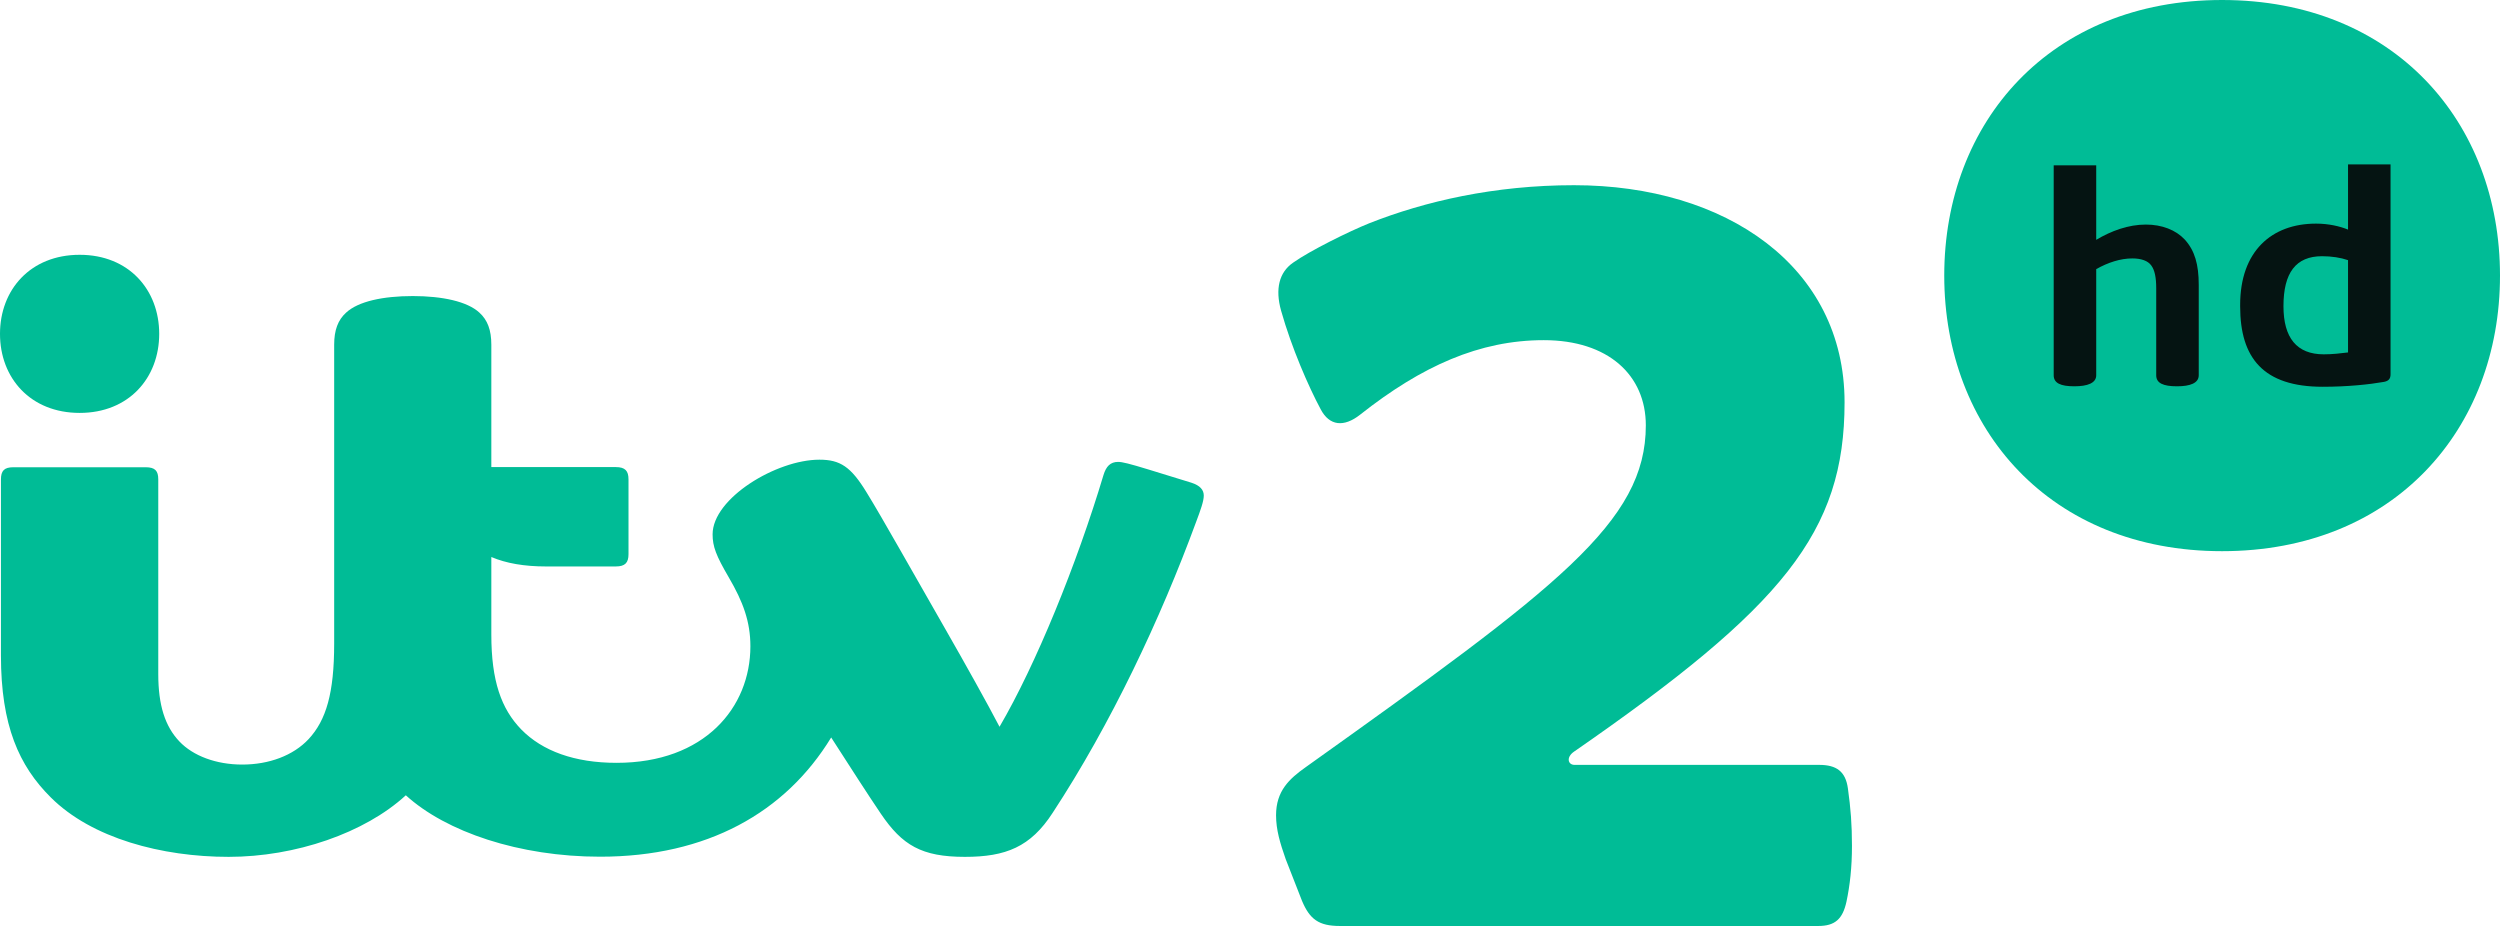
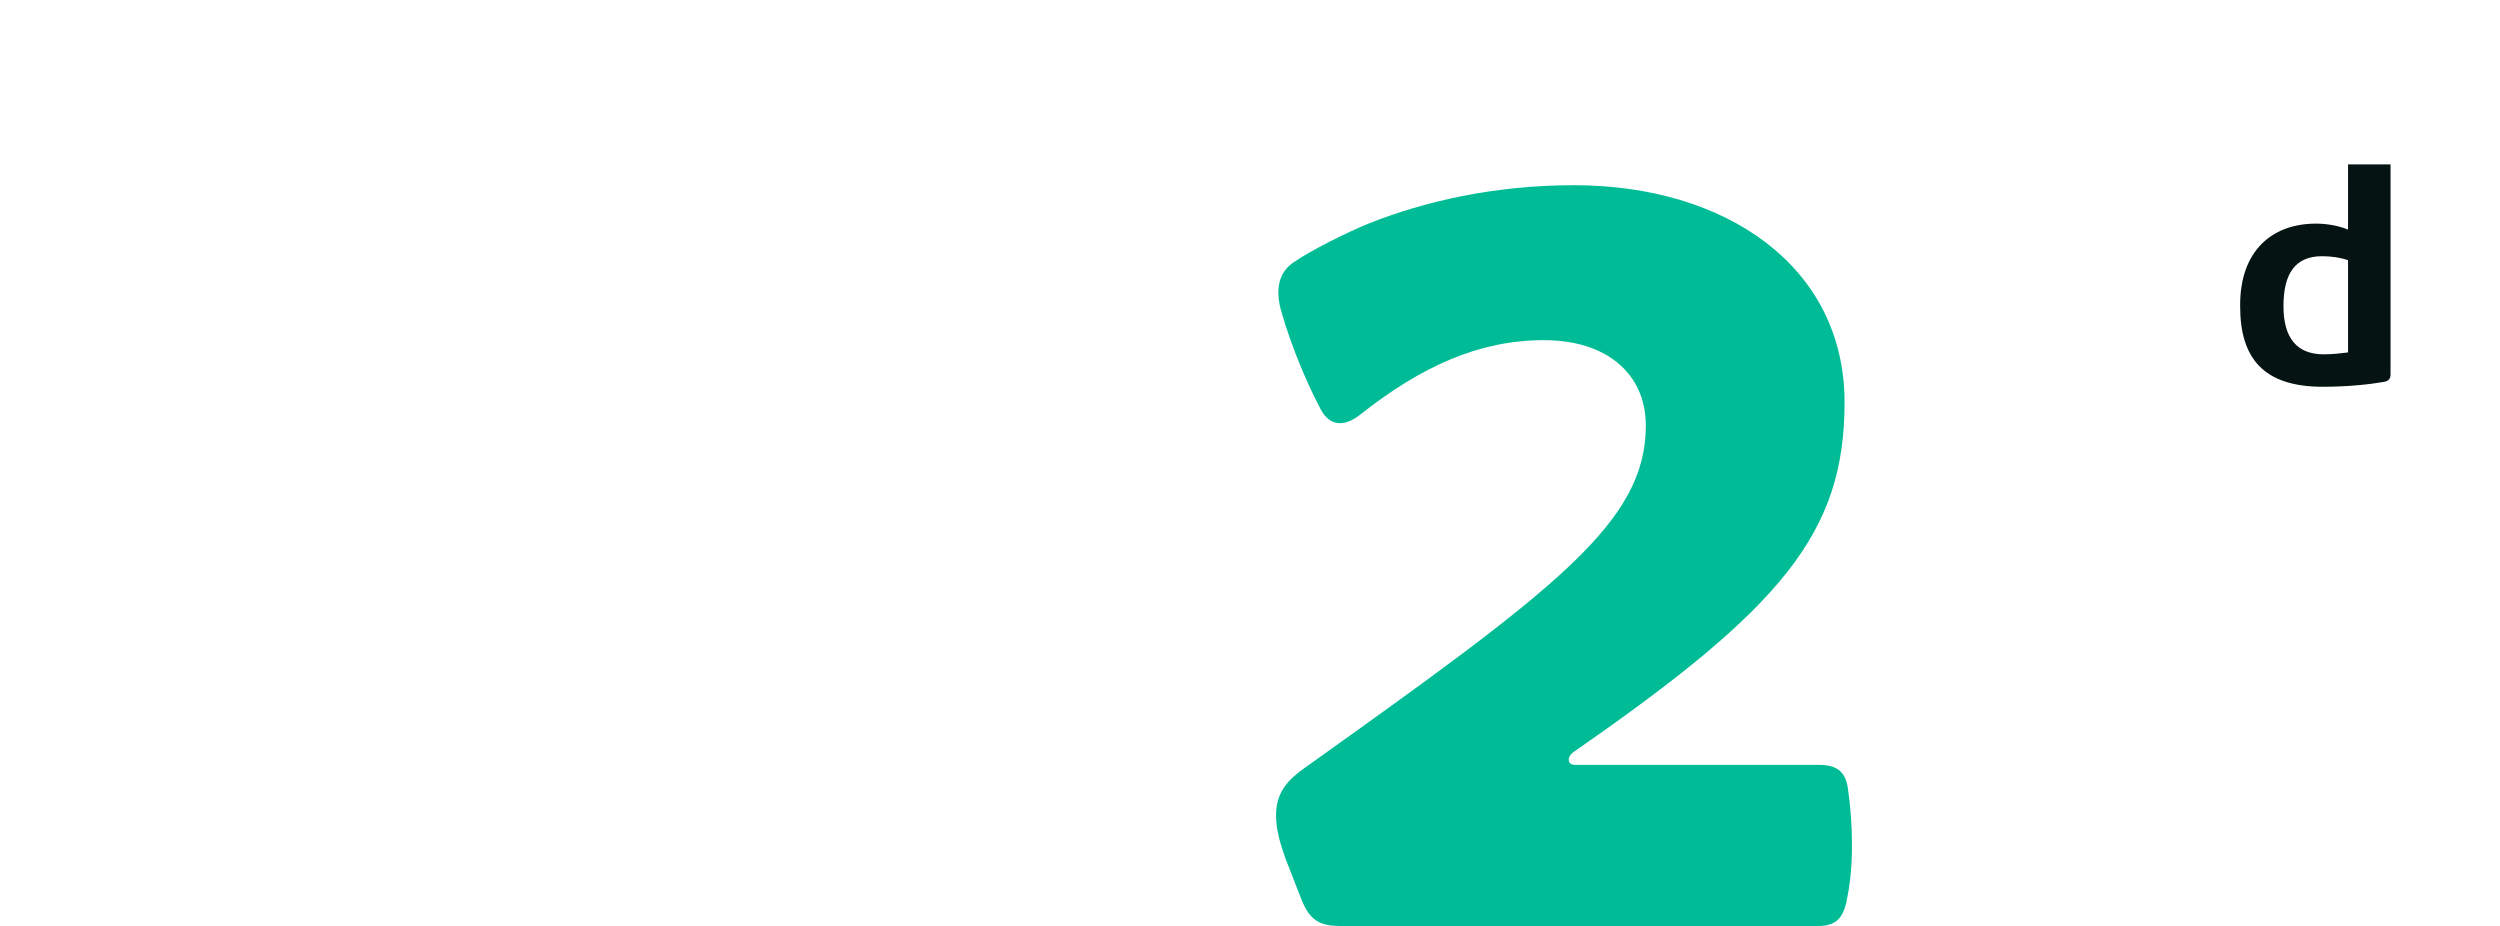
<svg xmlns="http://www.w3.org/2000/svg" height="222.24" width="600" version="1.1" viewBox="0 0 158.75 58.801">
  <g stroke-width=".265" transform="translate(-244.27 -119.43)">
    <g fill="#00bc96">
      <path d="m361.4 144.98c0 8.25-3.91 12.99-17.18 22.18-0.52 0.36-0.38 0.84 0.03 0.84h15.54c1.1 0 1.67 0.42 1.82 1.48 0.18 1.28 0.26 2.32 0.26 3.66 0 1.37-0.13 2.51-0.35 3.55-0.24 1.1-0.73 1.54-1.79 1.54h-30.38c-1.34 0-1.91-0.43-2.4-1.59l-1.04-2.66c-0.36-1.03-0.61-1.86-0.61-2.78 0-1.54 0.83-2.31 1.89-3.06 16.02-11.43 21.59-15.56 21.59-21.7 0-3.18-2.38-5.41-6.48-5.41-4.07 0-7.75 1.64-11.66 4.73-1.04 0.82-1.95 0.71-2.5-0.33-0.78-1.45-1.86-3.93-2.52-6.27-0.39-1.39-0.12-2.44 0.76-3.05 1.07-0.76 3.56-1.99 4.83-2.5 3.54-1.4 7.96-2.42 13.01-2.42 9.63 0 17.18 5.15 17.18 13.79" />
-       <path d="m270.48 138.23c-1.9 0-3.46 0.34-4.23 1.05-0.52 0.47-0.76 1.11-0.76 2.04v18.98c0 3.15-0.51 4.86-1.62 6.06-0.98 1.05-2.52 1.62-4.22 1.62-1.65 0-3.12-0.55-3.99-1.47-0.91-0.96-1.34-2.3-1.34-4.28v-12.36c0-0.54-0.2-0.77-0.8-0.77h-8.4c-0.59 0-0.79 0.23-0.79 0.78v11.17c0 4.46 1.15 7.01 3.16 9.01 2.61 2.61 7.07 3.78 11.3 3.78s8.64-1.51 11.25-3.91c2.56 2.33 7.21 3.9 12.34 3.9 6.78 0 11.76-2.8 14.67-7.57 1.29 2 2.24 3.49 3.16 4.85 1.35 1.99 2.58 2.73 5.33 2.73 2.6 0 4.17-0.63 5.57-2.79 3.7-5.64 6.85-12.32 9.11-18.47 0.29-0.77 0.49-1.33 0.49-1.68 0-0.36-0.23-0.64-0.79-0.82-0.54-0.17-2-0.62-2.73-0.84-1.21-0.37-1.66-0.48-1.92-0.48-0.49 0-0.76 0.28-0.93 0.84-1.7 5.67-4.29 12.03-6.6 15.98-0.75-1.44-2.15-3.95-3.45-6.22-2.01-3.5-3.99-7.04-4.99-8.66-1-1.64-1.68-2.08-3-2.08-2.73 0-6.78 2.45-6.78 4.74 0 0.77 0.22 1.35 1.02 2.72 0.92 1.57 1.38 2.83 1.38 4.39 0 3.88-2.9 7.4-8.5 7.4-2.66 0-4.71-0.75-6.05-2.12-1.27-1.31-1.9-3.08-1.9-6.02v-4.93c0.94 0.4 2.09 0.6 3.47 0.6h4.43c0.6 0 0.81-0.24 0.81-0.78v-4.75c0-0.54-0.21-0.78-0.81-0.78h-7.9v-7.77c0-0.93-0.24-1.57-0.76-2.04-0.77-0.71-2.36-1.05-4.23-1.05m-21.15 7.42c-3.13 0-5.06-2.22-5.06-5.02s1.93-5.02 5.06-5.02c3.12 0 5.05 2.22 5.05 5.02s-1.93 5.02-5.05 5.02" />
-       <path d="m385.37 154.43c-10.9 0-17.64-7.74-17.64-17.5s6.74-17.5 17.64-17.5c10.91 0 17.65 7.74 17.65 17.5s-6.74 17.5-17.65 17.5" />
    </g>
-     <path d="m377.38 143.26c0 0.5-0.56 0.7-1.39 0.7-0.87 0-1.31-0.2-1.31-0.7v-13.33h2.7v4.73c0.95-0.57 2.05-0.97 3.15-0.97 1.02 0 1.9 0.34 2.47 0.95 0.64 0.7 0.89 1.59 0.89 2.88v5.74c0 0.5-0.55 0.7-1.38 0.7-0.88 0-1.32-0.2-1.32-0.7v-5.53c0-0.66-0.09-1.15-0.32-1.45-0.21-0.29-0.63-0.44-1.2-0.44-0.75 0-1.55 0.26-2.29 0.68v6.74z" fill="#051412" />
    <path d="m389.27 138.87c0 2.01 0.84 3.06 2.56 3.06 0.54 0 1.07-0.06 1.54-0.12v-5.86c-0.47-0.16-1.04-0.25-1.65-0.25-1.67 0-2.45 1.06-2.45 3.17m-2.75 0.02v-0.1c0-3.4 1.99-5.16 4.82-5.16 0.8 0 1.52 0.17 2.03 0.38v-4.14h2.7v13.33c0 0.27-0.11 0.42-0.42 0.48-0.91 0.16-2.3 0.31-3.89 0.31-3.76 0-5.24-1.82-5.24-5.1" fill="#051412" />
  </g>
</svg>